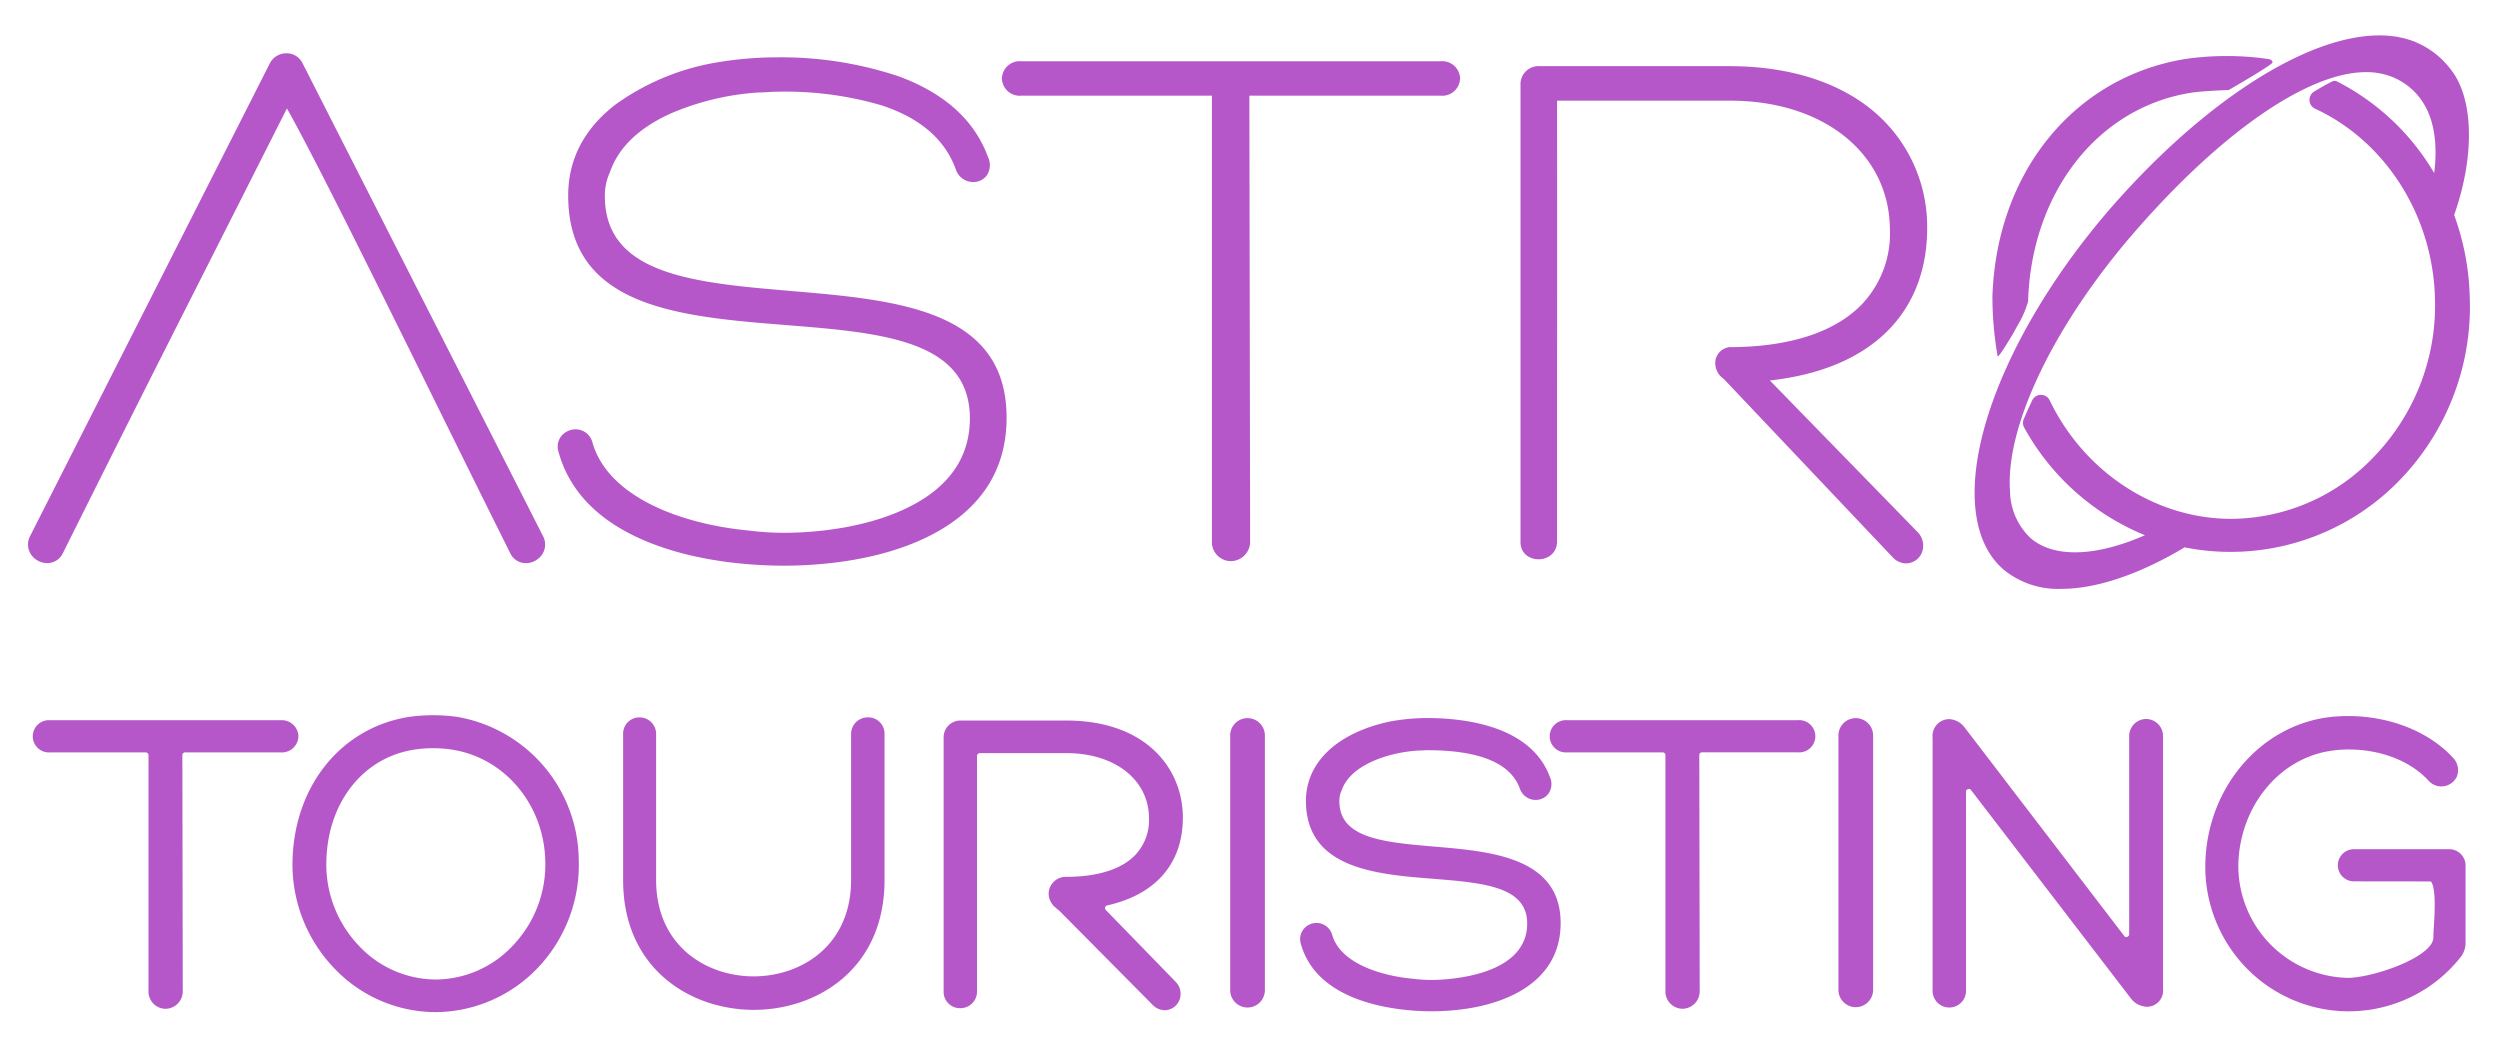
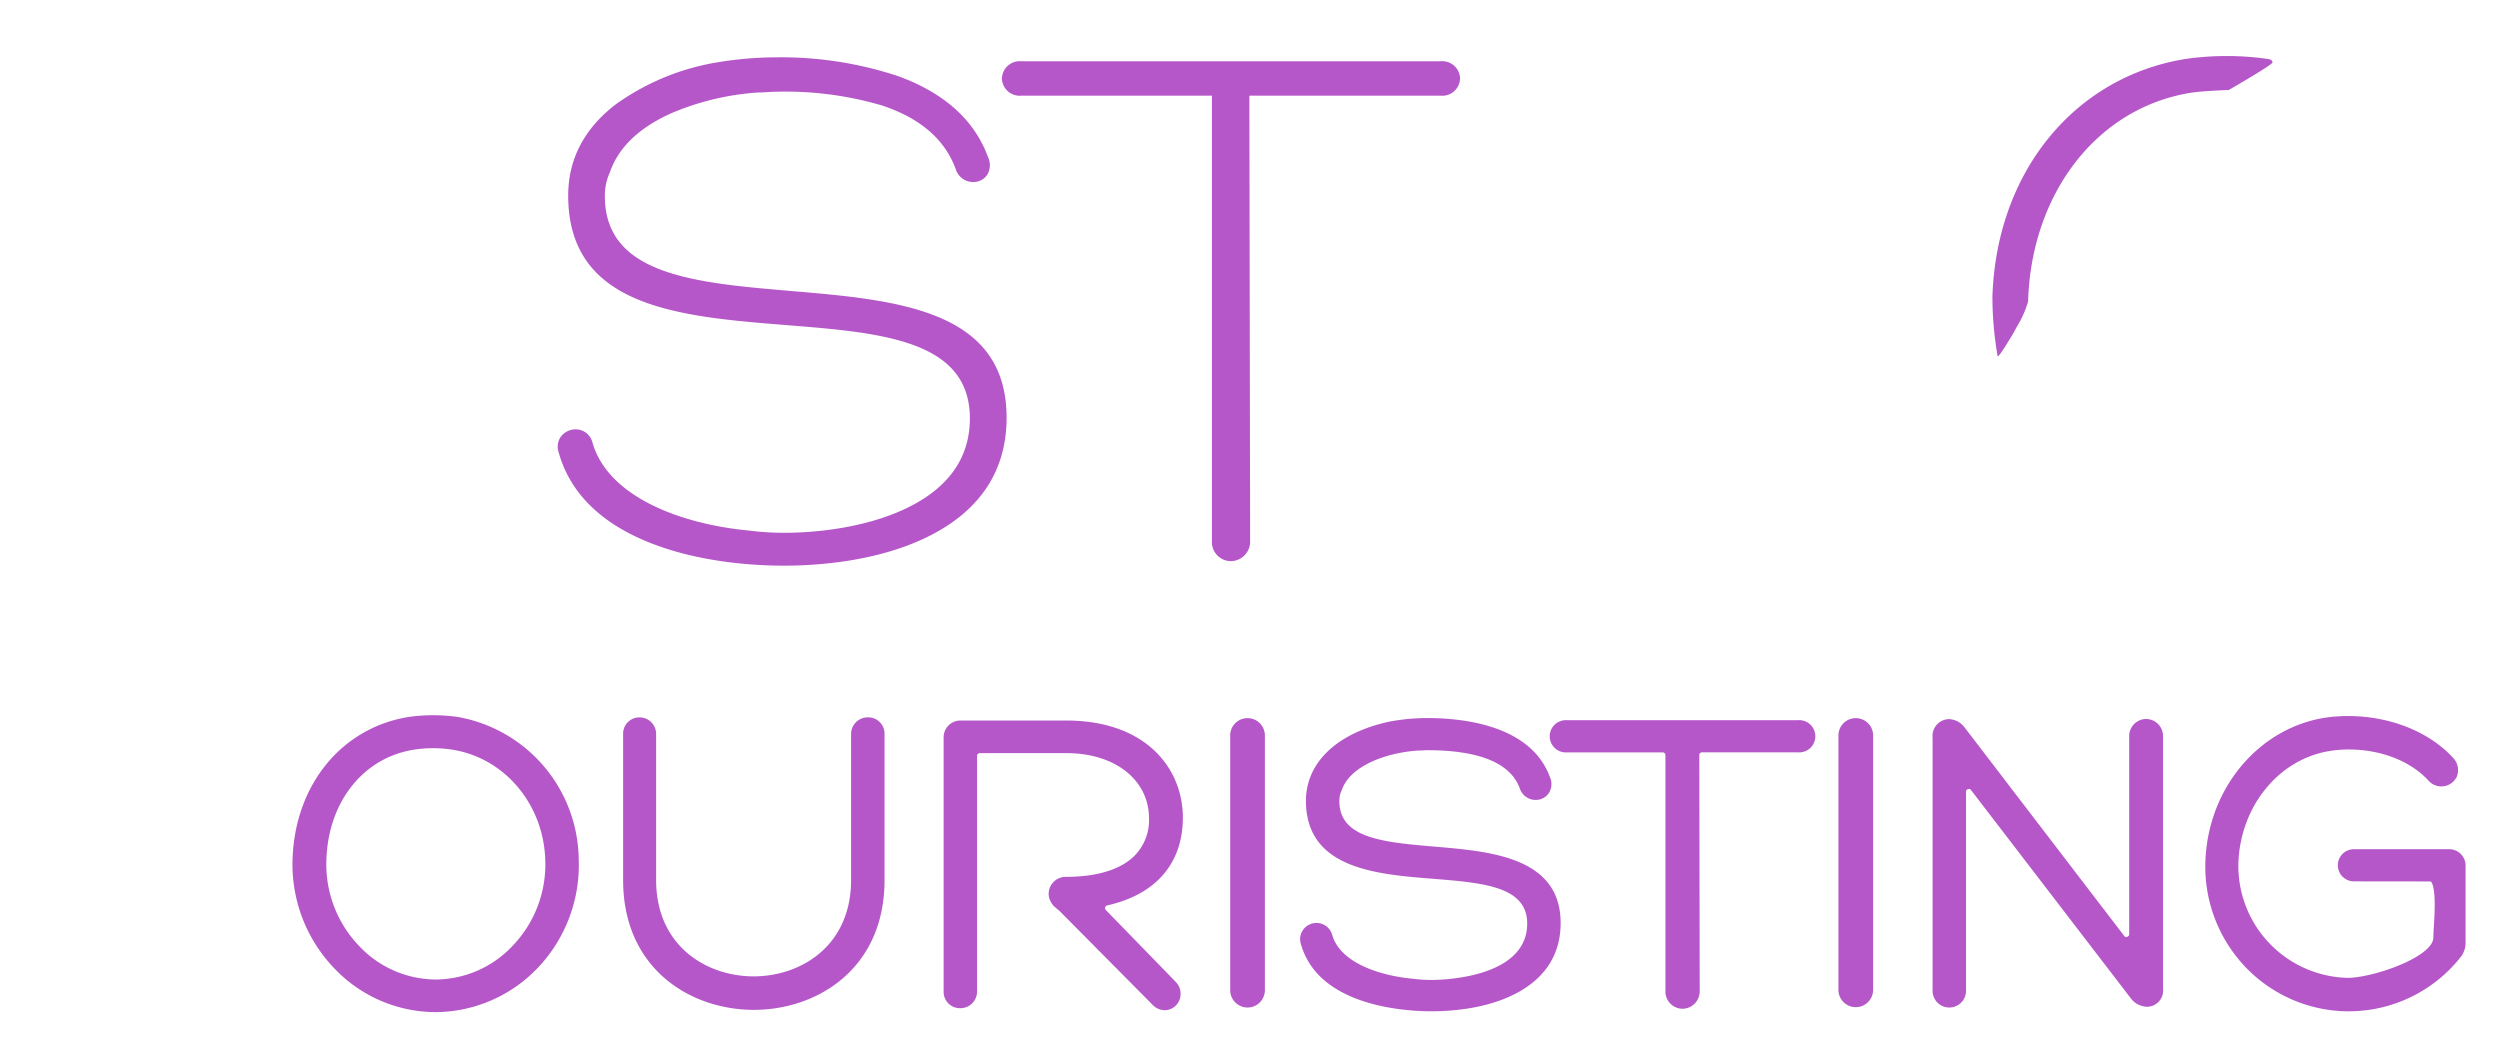
<svg xmlns="http://www.w3.org/2000/svg" id="Capa_1" data-name="Capa 1" width="358.34" height="150.309" viewBox="0 0 358.34 150.309">
  <defs>
    <style>.cls-1{fill:#b557c9;}</style>
  </defs>
  <path class="cls-1" d="M287.952,48.8c.388-.611.806-1.323,1.139-1.984a14.61,14.61,0,0,0,1.608-3.592c.44-15.441,9.845-27.822,23.423-29.94,1.628-.254,5.335-.384,5.335-.384s6.327-3.633,6.281-3.961-.311-.426-.636-.48l-.171-.027a40.89,40.89,0,0,0-5.779-.4h-.047a41.444,41.444,0,0,0-5.76.406c-16.031,2.555-27.187,16.246-27.759,34.071a49.573,49.573,0,0,0,.744,8.526C286.373,51.273,287.1,50.214,287.952,48.8Z" />
-   <path class="cls-1" d="M354,42.508a36.591,36.591,0,0,0-2.237-11.7c.021-.045.042-.092.06-.141,2.7-7.768,2.76-15.325.148-19.721l-.027-.041a12.873,12.873,0,0,0-2.5-2.908,12.41,12.41,0,0,0-3.173-1.949.877.877,0,0,0-.144-.071,13.936,13.936,0,0,0-5.1-.9c-10.359,0-25.04,9.406-38.312,24.548-12.764,14.649-20.464,31.419-19.618,42.723.309,4.124,1.71,7.271,4.163,9.357a12.3,12.3,0,0,0,8.219,2.7c4.932,0,10.931-1.993,17.349-5.764a1.272,1.272,0,0,0,.253-.193,33.745,33.745,0,0,0,30.934-9.68A35.737,35.737,0,0,0,354,42.508ZM319.8,74.369c-10.828,0-21.038-6.666-26.006-16.987a1.391,1.391,0,0,0-2.511.012c-.44.93-.845,1.829-1.2,2.658a1.38,1.38,0,0,0,.054,1.233,34.788,34.788,0,0,0,17.305,15.43c-7.035,3.093-13.012,3.279-16.338.456a9.4,9.4,0,0,1-2.993-6.767c-.692-9.37,6.41-24.062,18.094-37.429C318.586,18.8,330.9,10.339,339.136,10.339a9.966,9.966,0,0,1,3.72.675,9.362,9.362,0,0,1,4.585,3.9c1.474,2.432,1.973,5.821,1.467,9.89a34.163,34.163,0,0,0-13.931-13.131.756.756,0,0,0-.687,0c-.857.436-1.708.913-2.6,1.462a1.391,1.391,0,0,0,.146,2.446c10.1,4.676,16.841,15.3,17.178,27.059a31.206,31.206,0,0,1-8.787,22.873A28.364,28.364,0,0,1,319.8,74.369Z" />
-   <path class="cls-1" d="M253.683,54.536c7.022-.785,12.546-3.03,16.436-6.682,4-3.749,6.112-8.966,6.112-15.086A21.594,21.594,0,0,0,269,16.339c-5.062-4.487-12.39-6.859-21.19-6.859h-27.2a2.581,2.581,0,0,0-2.668,2.668V77.684c0,3.344,5.241,3.312,5.241-.1V53.678c.013-8.9.01-17.961.007-26.718l-.007-12.53H248c13.365,0,22.777,7.545,22.889,18.356a14.727,14.727,0,0,1-4.08,10.9c-3.879,3.967-10.388,6.063-18.945,6.074a2.331,2.331,0,0,0-1.96,1.773,2.73,2.73,0,0,0,1.16,2.767l24.262,25.616a2.646,2.646,0,0,0,1.881.838,2.477,2.477,0,0,0,2.257-1.521,2.759,2.759,0,0,0-.634-3Z" />
  <path class="cls-1" d="M206.492,8.782H146.409a2.553,2.553,0,0,0-2.8,2.467,2.552,2.552,0,0,0,2.8,2.464h27.3v63.8a2.745,2.745,0,0,0,2.686,2.92,2.8,2.8,0,0,0,2.793-2.92l-.108-63.8h27.411a2.55,2.55,0,0,0,2.792-2.464A2.551,2.551,0,0,0,206.492,8.782Z" />
  <path class="cls-1" d="M113.273,41.7C99.609,40.533,86.7,39.434,86.7,28.132a7.933,7.933,0,0,1,.721-3.439c1.2-3.508,4.12-6.338,8.688-8.414a38.059,38.059,0,0,1,12.55-3.02c.457,0,.917-.028,1.361-.057.413-.025.842-.052,1.257-.052A48.864,48.864,0,0,1,126.359,15.1c5.509,1.8,9.09,4.886,10.636,9.162a2.619,2.619,0,0,0,2.5,1.83,2.367,2.367,0,0,0,2-1.027,2.67,2.67,0,0,0,.117-2.561c-1.937-5.306-6.3-9.215-12.956-11.618a53.447,53.447,0,0,0-17.485-2.668,52.063,52.063,0,0,0-9.333.892A34.661,34.661,0,0,0,88.2,15c-4.484,3.466-6.757,7.848-6.757,13.021,0,16.078,15.9,17.349,31.281,18.578,13.522,1.08,26.294,2.1,26.294,13.372,0,5.686-3.1,10.038-9.215,12.935-6.592,3.126-14.388,3.464-17.432,3.464a39.815,39.815,0,0,1-5.046-.325c-9.321-.869-20.1-4.634-22.4-12.594A2.483,2.483,0,0,0,82.5,61.54a2.652,2.652,0,0,0-2.093,1.03,2.448,2.448,0,0,0-.351,2.2c1.631,5.913,6.137,10.336,13.4,13.146,7.108,2.754,14.906,3.166,18.92,3.166,4.635,0,13.507-.557,20.86-4.274,7.33-3.706,11.046-9.408,11.046-16.949C144.279,44.334,128.519,42.993,113.273,41.7Z" />
-   <path class="cls-1" d="M43.367,9.064A2.527,2.527,0,0,0,41.076,7.64a2.636,2.636,0,0,0-2.389,1.422L4.321,76.827a2.589,2.589,0,0,0,.068,2.565,2.846,2.846,0,0,0,2.375,1.323A2.467,2.467,0,0,0,9,79.313c9.226-18.49,12.854-25.661,19.441-38.68,3.182-6.283,7.11-14.045,12.685-25.093,4.026,7.149,13.046,25.419,21.786,43.122l.394.8c3.558,7.2,6.915,14,9.85,19.871a2.469,2.469,0,0,0,2.228,1.387,2.846,2.846,0,0,0,2.374-1.32,2.591,2.591,0,0,0,.07-2.571Z" />
  <path class="cls-1" d="M350.91,121.722H337.4a2.3,2.3,0,0,0,0,4.608l11.025.014c.784.834.535,4.827.441,6.336l-.019.292c-.031.557-.06,1.039-.06,1.407,0,2.758-8.594,5.783-12.327,5.783a16.056,16.056,0,0,1-15.618-16.5c.3-8.128,5.811-14.868,13.11-16.023a17.546,17.546,0,0,1,2.717-.21c4.642,0,8.93,1.689,11.482,4.531a2.464,2.464,0,0,0,3.965-.562,2.517,2.517,0,0,0-.461-2.726c-3.43-3.781-9.077-6.038-15.107-6.038a22.412,22.412,0,0,0-3.336.247c-9.568,1.543-16.76,10.218-17.1,20.633a20.846,20.846,0,0,0,5.791,15.153,20.527,20.527,0,0,0,14.457,6.29l.207,0h.011a20.444,20.444,0,0,0,16.041-7.672,3.343,3.343,0,0,0,.784-2.326V124.266A2.359,2.359,0,0,0,350.91,121.722Z" />
  <path class="cls-1" d="M65.523,102.752a25.045,25.045,0,0,0-6.907.006c-9.635,1.532-16.339,9.725-16.682,20.391A21.516,21.516,0,0,0,48,138.882a20.071,20.071,0,0,0,14.444,6.192,20.4,20.4,0,0,0,14.53-6.23,21.386,21.386,0,0,0,5.978-15.695A20.981,20.981,0,0,0,65.523,102.752ZM62.44,140.4a15.182,15.182,0,0,1-10.907-4.745,16.889,16.889,0,0,1-4.749-12.371c.238-8.333,5.289-14.7,12.57-15.83a17.824,17.824,0,0,1,5.456,0c7.5,1.163,13.117,7.821,13.346,15.833a16.847,16.847,0,0,1-4.743,12.349A15.232,15.232,0,0,1,62.44,140.4Z" />
  <path class="cls-1" d="M307.613,103.056a2.452,2.452,0,0,0-2.425,2.529v28.332c0,.186-.093.315-.4.4a.386.386,0,0,1-.309-.156l-22.852-29.853a2.943,2.943,0,0,0-2.278-1.234,2.416,2.416,0,0,0-2.339,2.7v36.1a2.4,2.4,0,1,0,4.792,0v-28.4c0-.185.091-.313.4-.394a.386.386,0,0,1,.306.153l22.933,29.886a3.044,3.044,0,0,0,2.3,1.189,2.323,2.323,0,0,0,2.3-2.552V105.585A2.452,2.452,0,0,0,307.613,103.056Z" />
-   <path class="cls-1" d="M42.774,105.535a2.371,2.371,0,0,0-2.485-2.3H7.19a2.313,2.313,0,1,0,0,4.612h13.7a.393.393,0,0,1,.394.393v33.8a2.466,2.466,0,0,0,2.425,2.556,2.5,2.5,0,0,0,2.488-2.558l-.057-33.8a.333.333,0,0,1,.111-.273.34.34,0,0,1,.28-.115h13.76A2.374,2.374,0,0,0,42.774,105.535Z" />
  <path class="cls-1" d="M124.406,102.822a2.386,2.386,0,0,0-2.414,2.4v20.905c0,9.5-7.243,13.822-13.971,13.822s-13.975-4.326-13.975-13.822v-20.9a2.37,2.37,0,0,0-2.382-2.4,2.322,2.322,0,0,0-2.348,2.343v20.964c0,12.789,9.712,18.615,18.735,18.615s18.735-5.826,18.735-18.615V105.165A2.337,2.337,0,0,0,124.406,102.822Z" />
  <path class="cls-1" d="M266,102.935a2.483,2.483,0,0,0-2.487,2.532v36.46a2.486,2.486,0,0,0,4.971,0v-36.46A2.482,2.482,0,0,0,266,102.935Z" />
  <path class="cls-1" d="M257.723,103.231h-33.1a2.313,2.313,0,1,0,0,4.612h13.7a.392.392,0,0,1,.393.393v33.8a2.468,2.468,0,0,0,2.428,2.556,2.5,2.5,0,0,0,2.486-2.558l-.057-33.8a.348.348,0,0,1,.111-.28.337.337,0,0,1,.28-.115h13.76a2.312,2.312,0,1,0,0-4.612Z" />
  <path class="cls-1" d="M178.815,102.935a2.482,2.482,0,0,0-2.484,2.532v36.46a2.486,2.486,0,0,0,4.972,0v-36.46A2.484,2.484,0,0,0,178.815,102.935Z" />
  <path class="cls-1" d="M205.753,121.362c-7.39-.626-13.772-1.17-13.772-6.525a3.6,3.6,0,0,1,.237-1.354,1.38,1.38,0,0,0,.106-.234c1.188-3.467,6.311-5.341,10.808-5.658.27,0,.539-.016.809-.032.211-.016.42-.027.631-.027,7.49,0,11.955,1.848,13.271,5.487a2.4,2.4,0,0,0,2.273,1.641,2.262,2.262,0,0,0,1.893-.991,2.386,2.386,0,0,0,.161-2.26c-2.7-7.387-12.221-8.489-17.656-8.489a29.78,29.78,0,0,0-5.341.51c-7.5,1.611-11.984,5.852-11.984,11.349,0,9.73,10.037,10.53,18.1,11.174,7.3.583,13.613,1.088,13.613,6.424,0,7.86-12.328,8.086-13.733,8.086a20.952,20.952,0,0,1-2.693-.178c-4.82-.446-10.376-2.325-11.514-6.254a2.338,2.338,0,0,0-2.247-1.737,2.375,2.375,0,0,0-1.913.951,2.282,2.282,0,0,0-.347,2.027c2.479,8.983,14.95,9.681,18.714,9.681,8.955,0,18.526-3.32,18.526-12.635C223.7,122.893,213.75,122.046,205.753,121.362Z" />
  <path class="cls-1" d="M158.7,129.778c6.993-1.563,10.847-6.037,10.847-12.6,0-6.918-5.173-13.9-16.724-13.9H137.68a2.4,2.4,0,0,0-2.425,2.429v36.46a2.336,2.336,0,0,0,2.377,2.343,2.385,2.385,0,0,0,2.414-2.4V108.345a.4.4,0,0,1,.393-.393h12.442c6.9,0,11.753,3.8,11.81,9.257a7.256,7.256,0,0,1-2,5.376c-1.981,2.028-5.371,3.1-9.942,3.1a2.442,2.442,0,0,0-2.437,2.441,2.322,2.322,0,0,0,.3,1.125h0c.01.02.022.041.035.062a2.547,2.547,0,0,0,.337.484.679.679,0,0,0,.118.127l.776.66,12.992,13.1.336.355c0,.006.108.093.113.1a.8.8,0,0,0,.1.084,2.379,2.379,0,0,0,1.519.575,2.288,2.288,0,0,0,2.094-1.4,2.452,2.452,0,0,0-.549-2.7L158.5,130.434a.392.392,0,0,1,.2-.656Z" />
</svg>